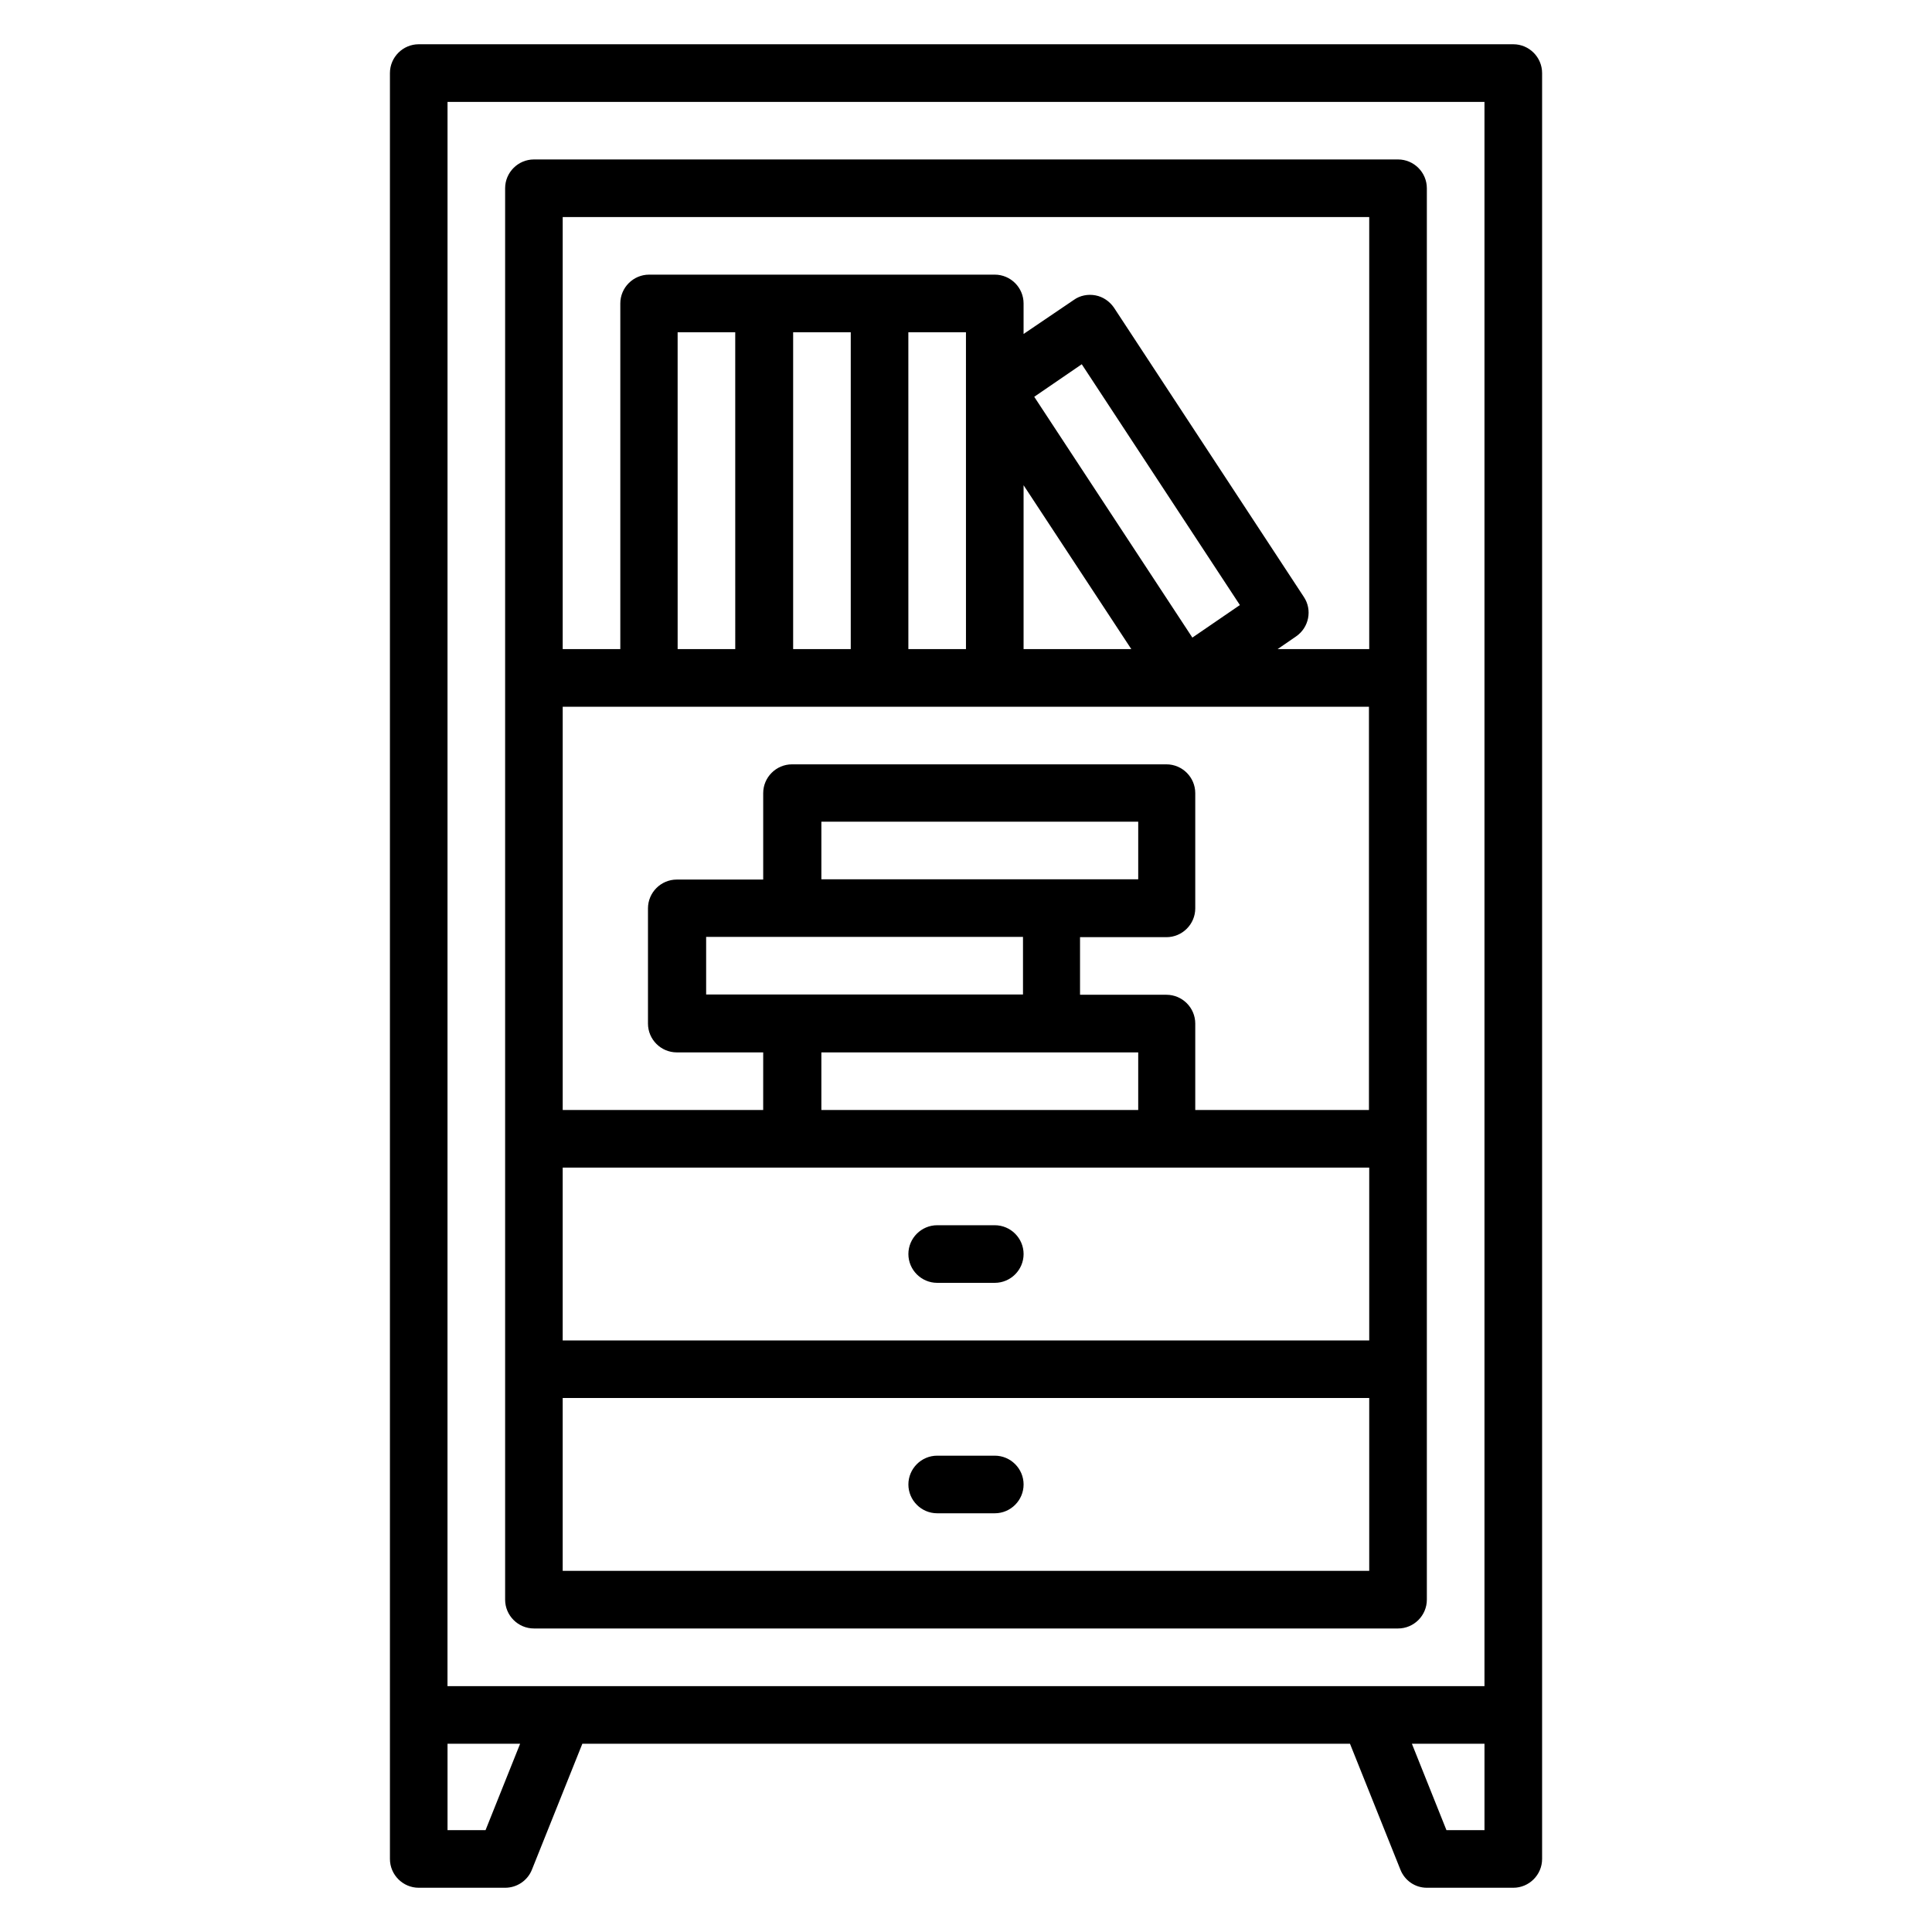
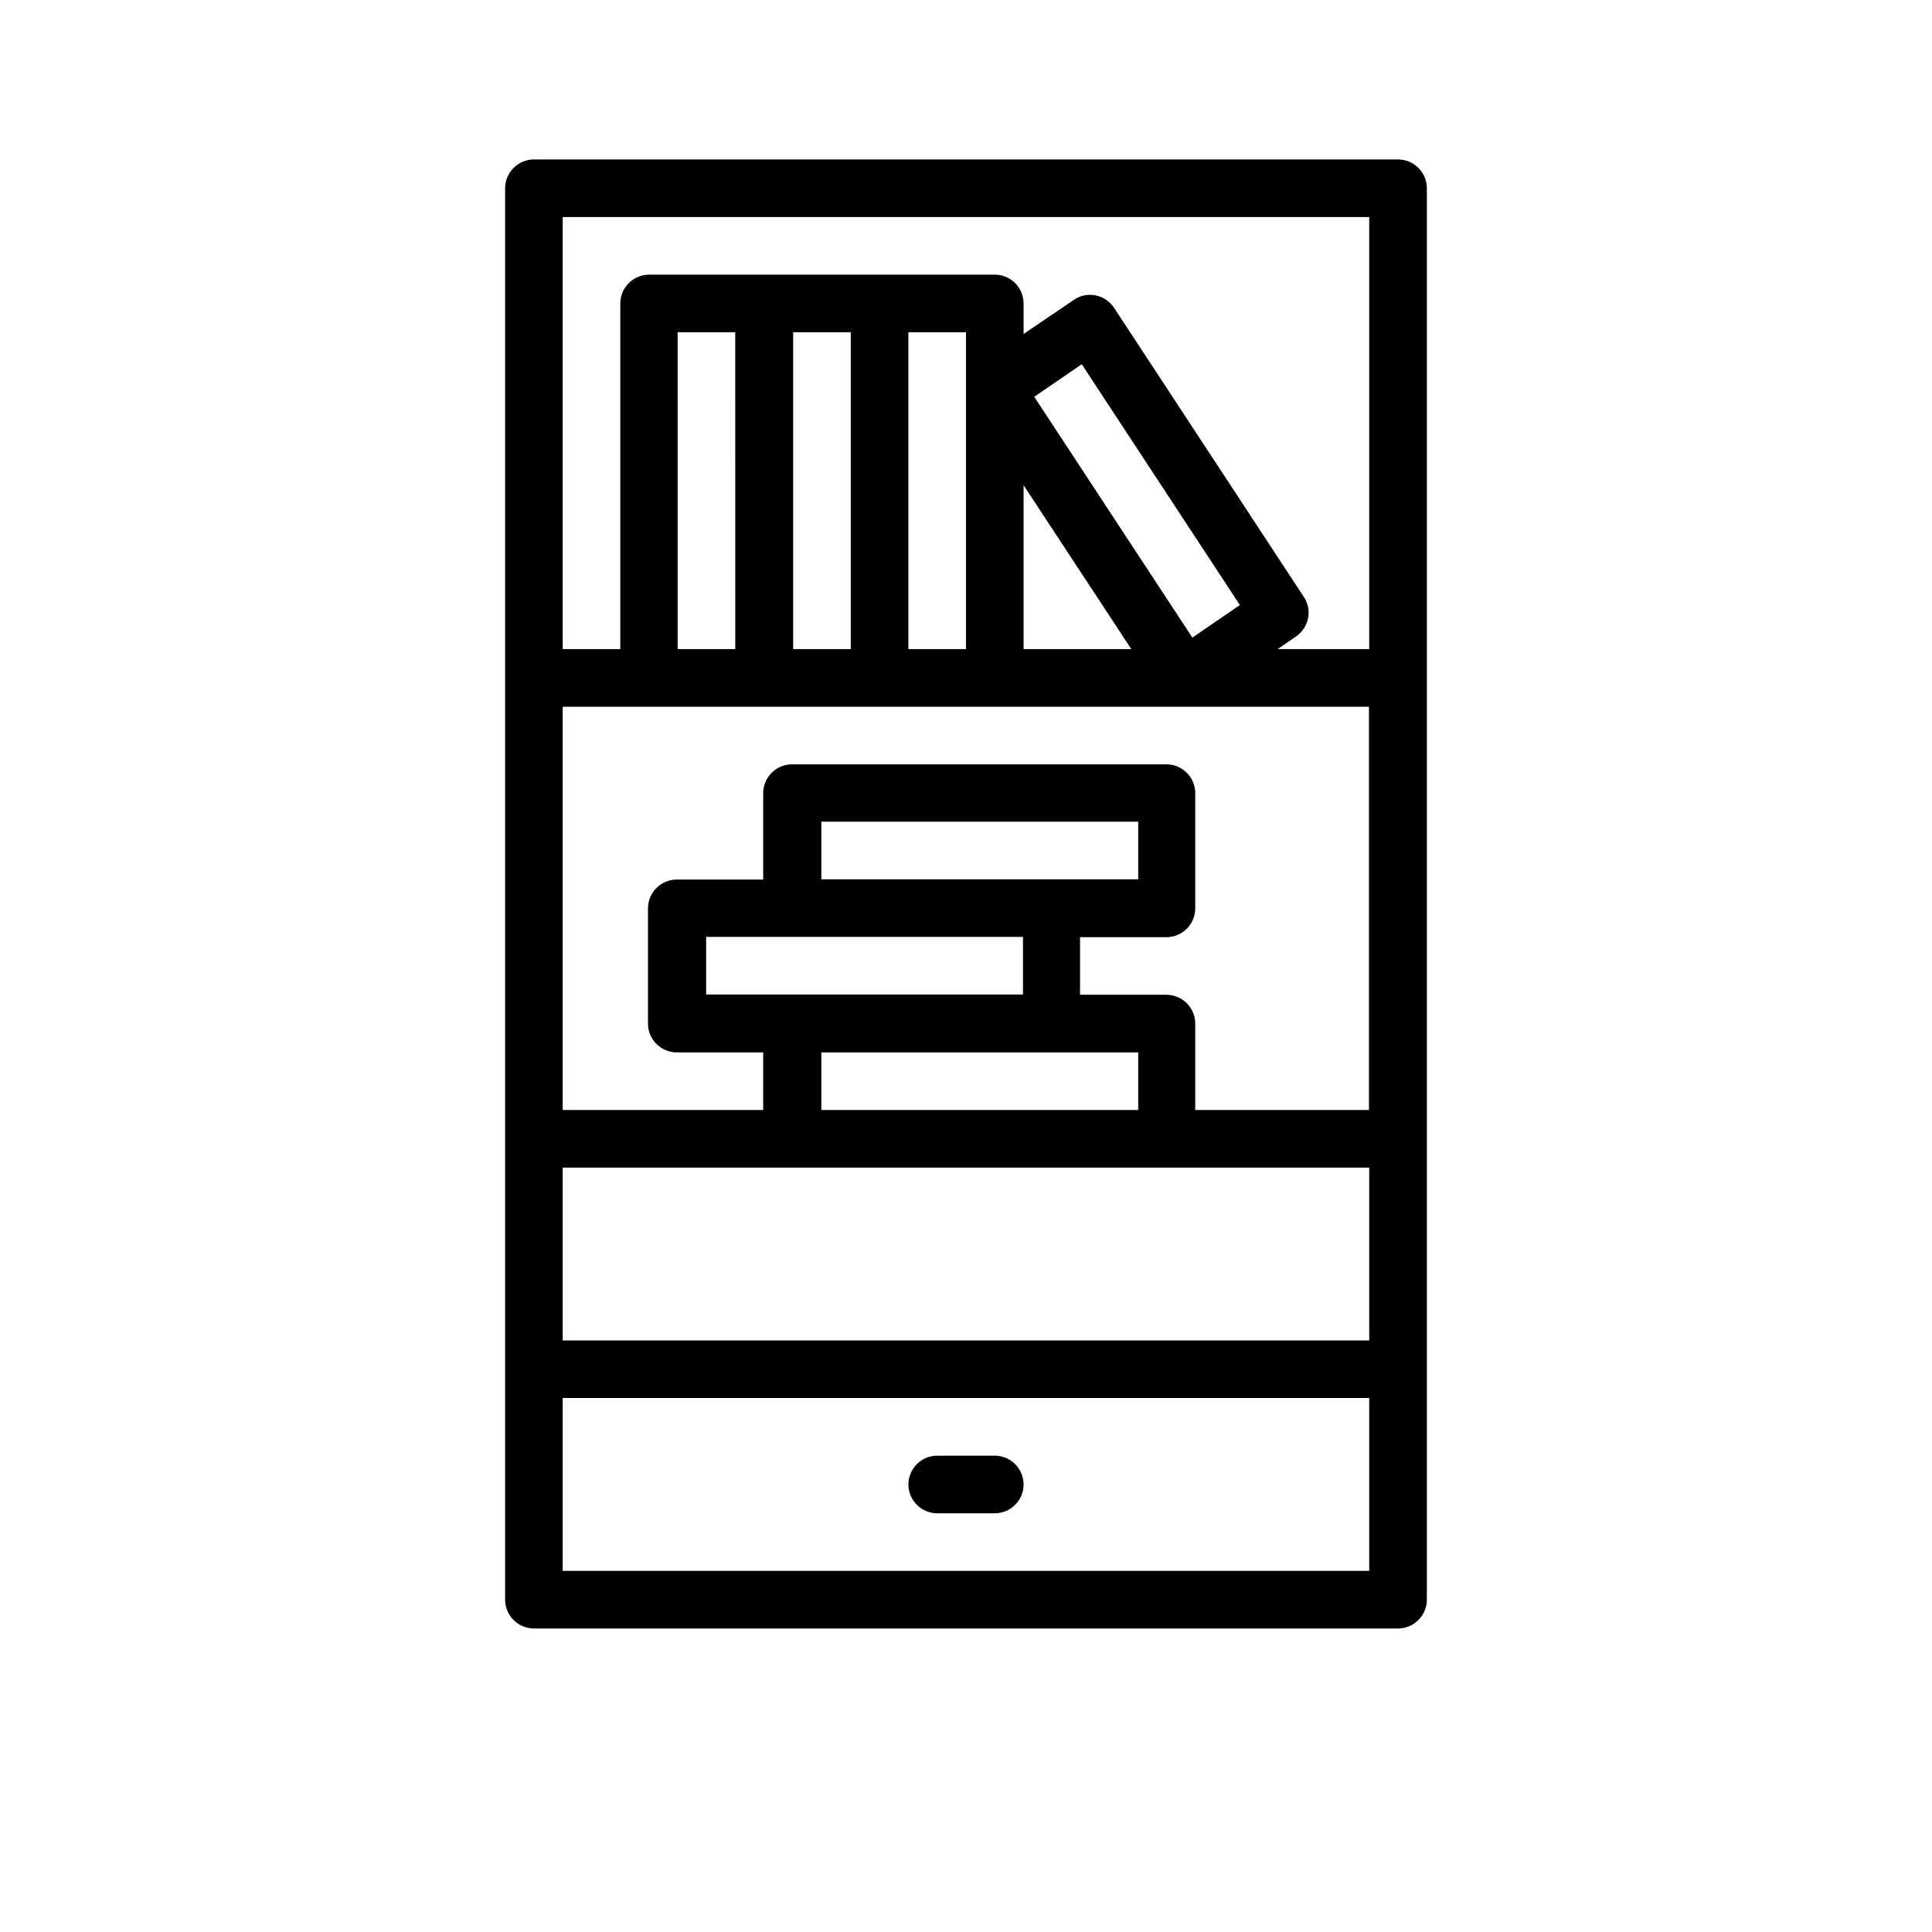
<svg xmlns="http://www.w3.org/2000/svg" fill="#000000" width="800px" height="800px" version="1.1" viewBox="144 144 512 512">
  <g>
-     <path d="m545.04 155.73h-290.07c-4.199 0-7.633 3.434-7.633 7.633v434.96 0.152 38.168c0 4.199 3.434 7.633 7.633 7.633h22.902c3.129 0 5.953-1.91 7.098-4.809l13.359-33.359h203.43l13.359 33.359c1.145 2.902 3.891 4.809 7.019 4.809h22.902c4.199 0 7.633-3.434 7.633-7.633v-473.28c0-4.195-3.434-7.633-7.633-7.633zm-282.44 15.27h274.8v419.84h-274.81zm10.074 458.01h-10.074v-22.902h19.238zm264.73 0h-10.078l-9.16-22.902h19.238z" />
    <path d="m522.13 567.93v-374.04c0-4.199-3.434-7.633-7.633-7.633h-229c-4.199 0-7.633 3.434-7.633 7.633v374.04c0 4.199 3.434 7.633 7.633 7.633h229c4.199 0.004 7.633-3.434 7.633-7.633zm-106.87-295.34 28.551 43.434h-28.551zm44.73 40.379-41.906-63.816 12.594-8.625 41.906 63.816zm-59.996 3.055h-15.266l-0.004-83.969h15.266zm-30.535 0h-15.266v-83.969h15.266zm-30.609 0h-15.266l-0.004-83.969h15.266zm-22.902 15.266h190.84v106.87h-46.031v-22.902c0-4.199-3.434-7.633-7.633-7.633h-22.902v-15.266h22.902c4.199 0 7.633-3.434 7.633-7.633v-30.535c0-4.199-3.434-7.633-7.633-7.633h-99.234c-4.199 0-7.633 3.434-7.633 7.633v22.902h-22.902c-4.199 0-7.633 3.434-7.633 7.633v30.535c0 4.199 3.434 7.633 7.633 7.633h22.902l-0.004 15.266h-53.129v-106.87zm106.79 45.727h-61.066v-15.266h83.969v15.266zm-68.699 15.266h61.066v15.266h-83.969v-15.266zm7.633 30.609h83.969v15.266h-83.969zm-68.551 30.535h213.74v45.801h-213.74zm213.74-251.91v114.5h-24.273l4.887-3.359c3.434-2.367 4.352-7.023 2.062-10.457l-50.305-76.641c-1.145-1.68-2.902-2.902-4.887-3.281-1.984-0.383-4.121 0-5.801 1.223l-13.285 9.004v-8.09c0-4.199-3.434-7.633-7.633-7.633h-91.605c-4.199 0-7.633 3.434-7.633 7.633v91.602h-15.266v-114.5zm-213.74 358.77v-45.801h213.74v45.801z" />
-     <path d="m407.63 468.7h-15.266c-4.199 0-7.633 3.434-7.633 7.633s3.434 7.633 7.633 7.633h15.266c4.199 0 7.633-3.434 7.633-7.633 0-4.195-3.434-7.633-7.633-7.633z" />
    <path d="m407.63 529.77h-15.266c-4.199 0-7.633 3.434-7.633 7.633 0 4.199 3.434 7.633 7.633 7.633h15.266c4.199 0 7.633-3.434 7.633-7.633 0-4.199-3.434-7.633-7.633-7.633z" />
  </g>
</svg>